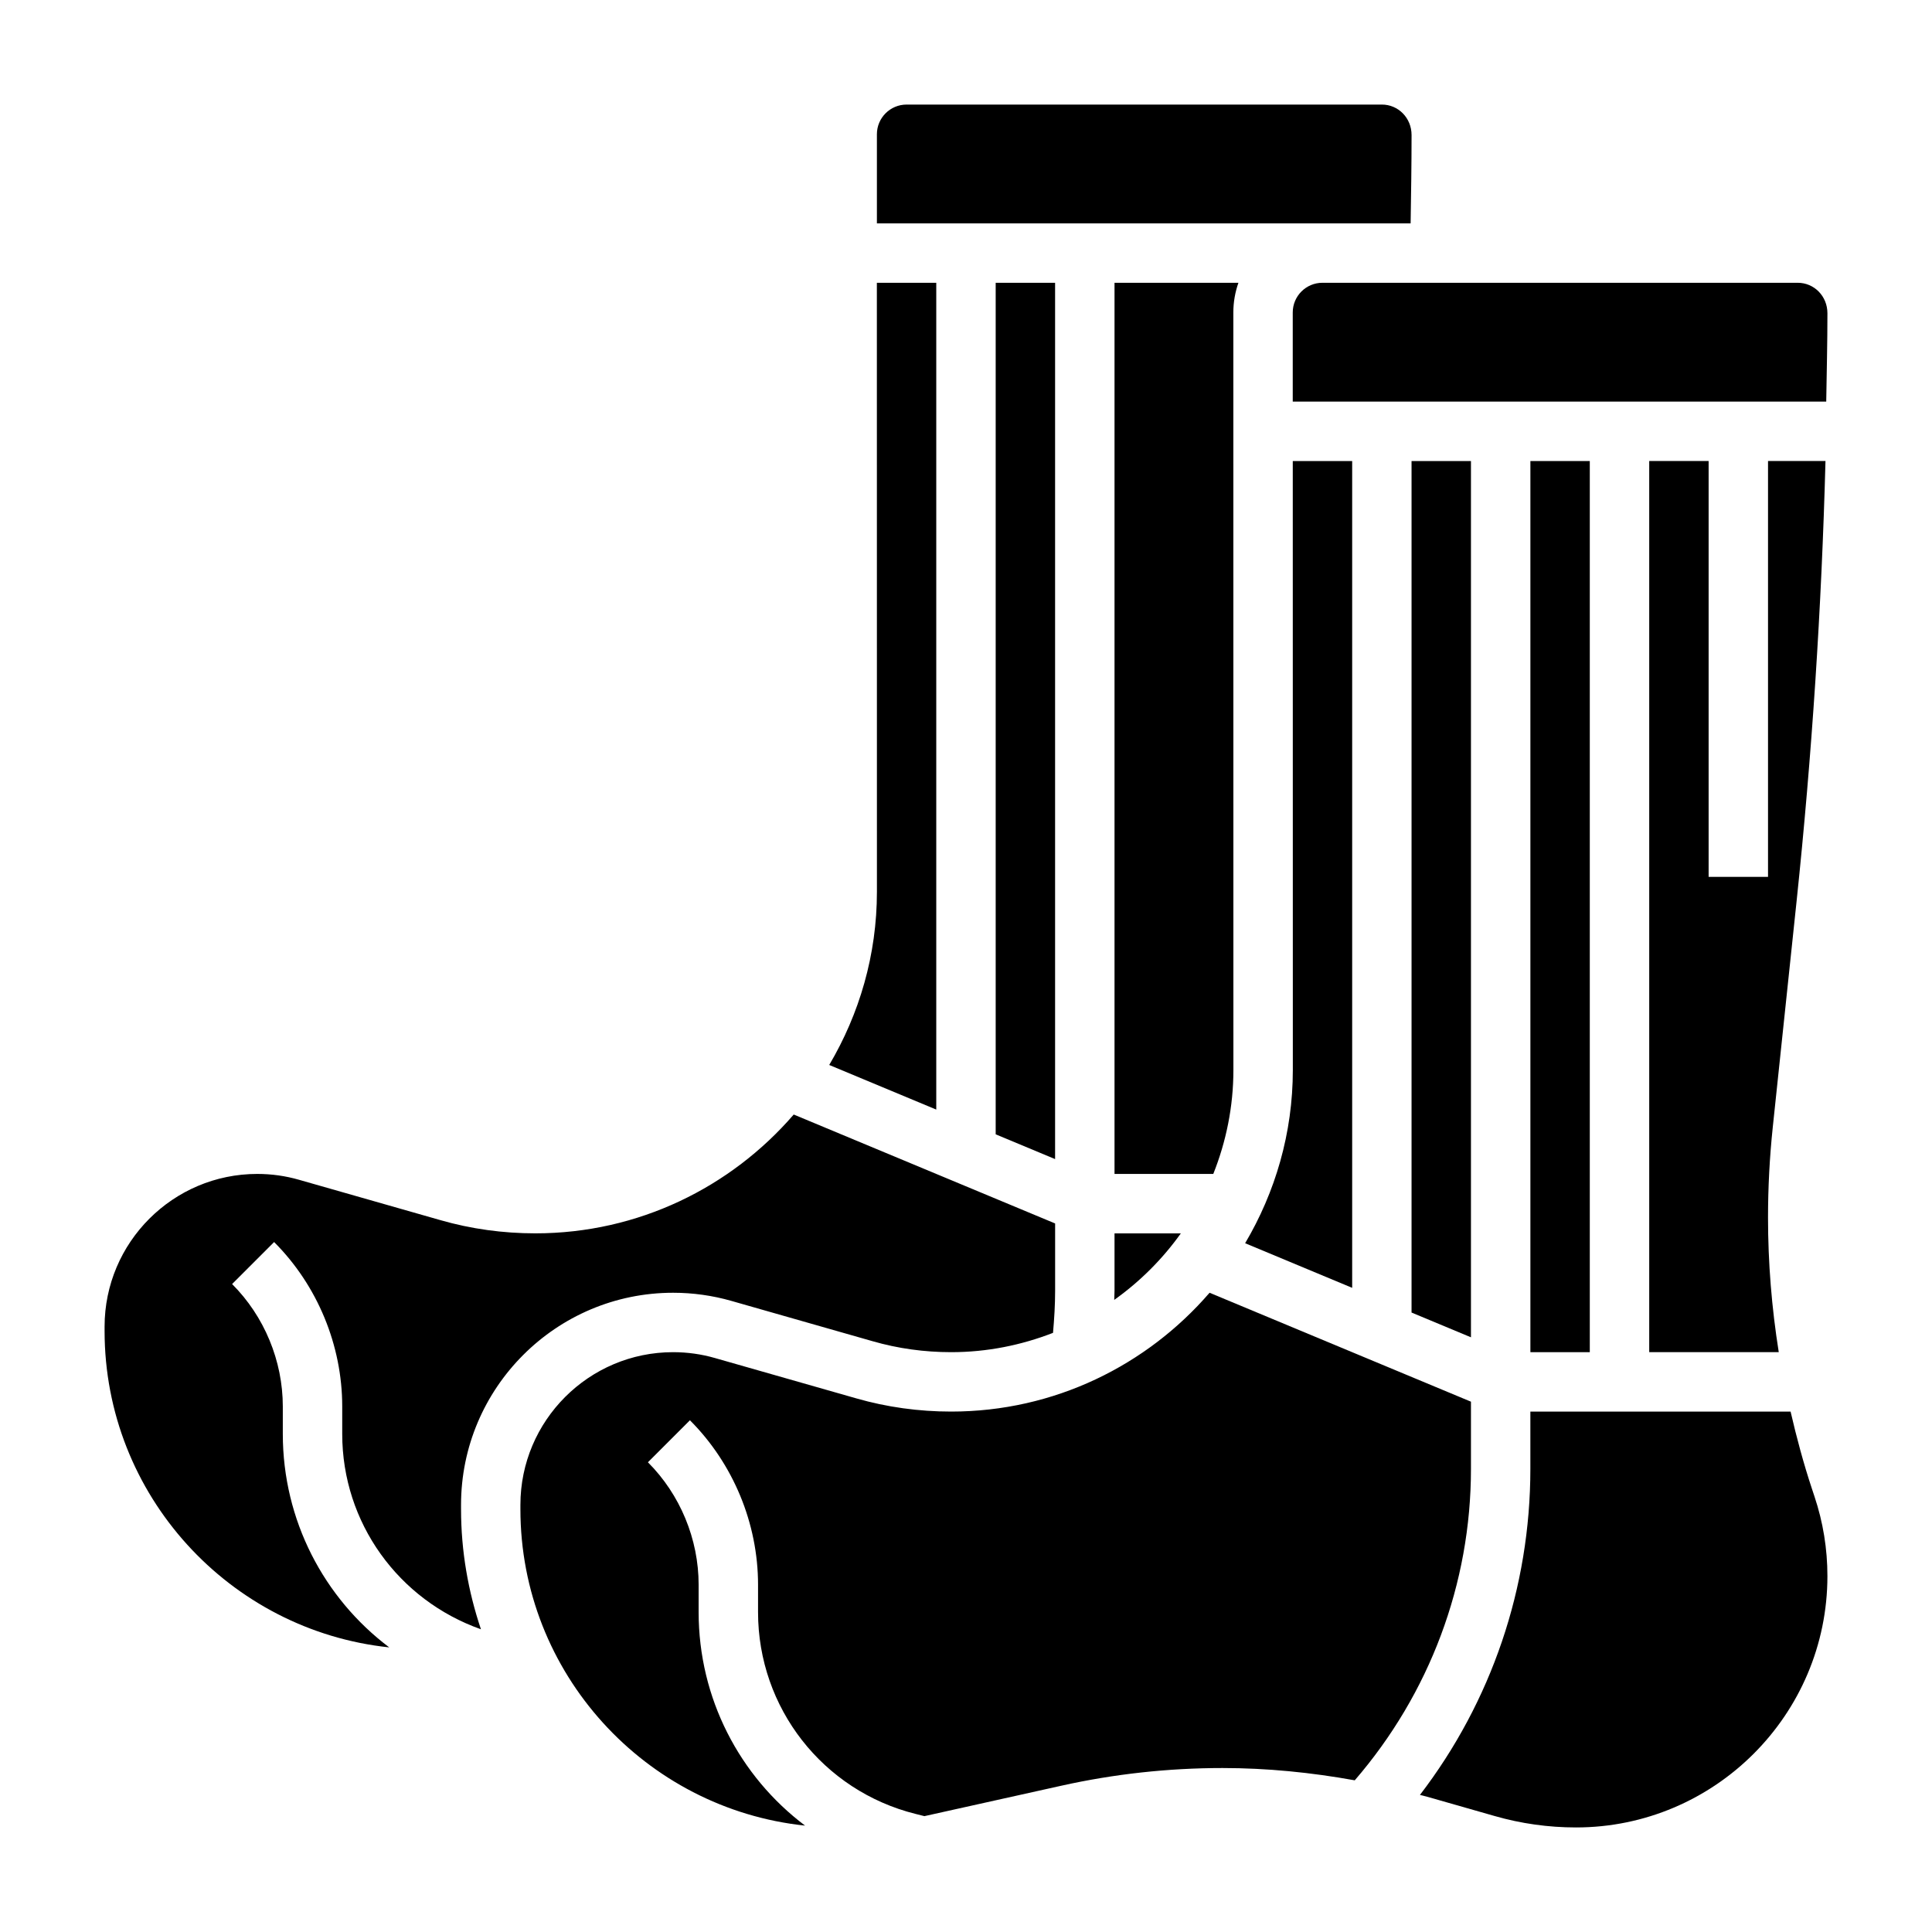
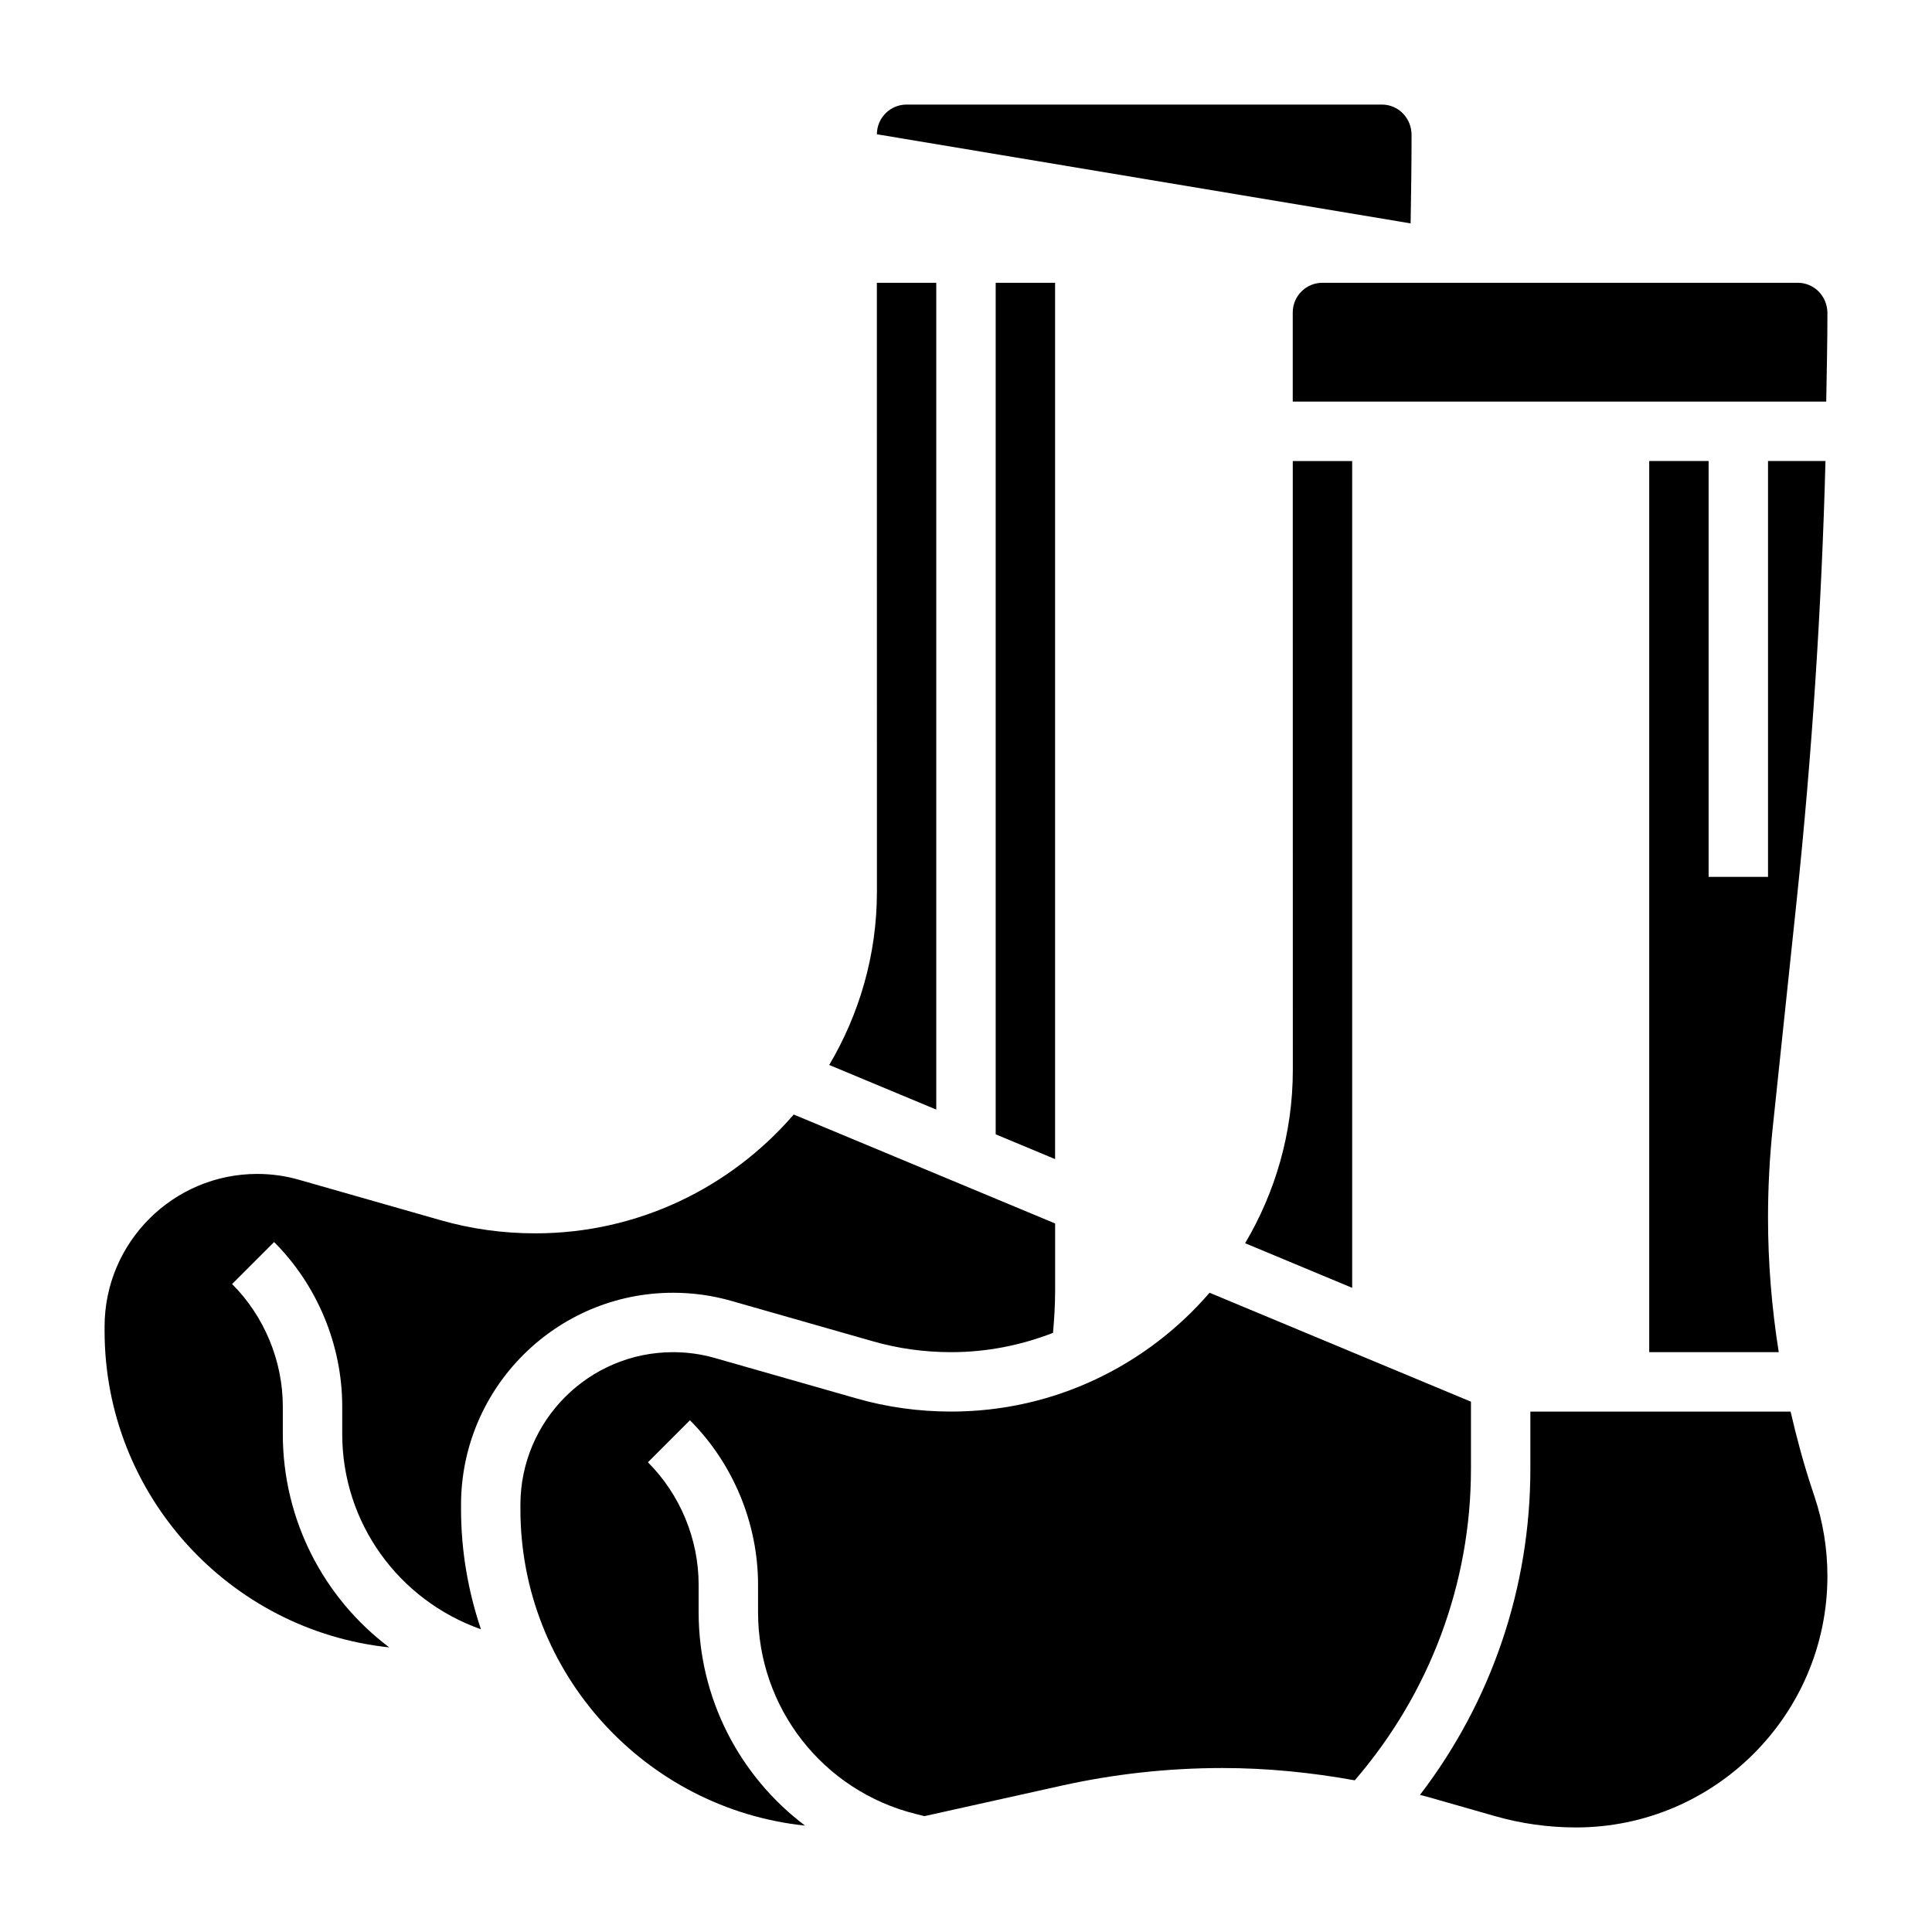
<svg xmlns="http://www.w3.org/2000/svg" fill="#000000" width="800px" height="800px" version="1.1" viewBox="144 144 512 512">
  <g>
-     <path d="m517.83 203.2c0.125-7.801 0.25-15.605 0.25-23.406 0-4.555-3.527-8.082-7.871-8.082h-125.95c-4.344 0-7.871 3.527-7.871 7.871v23.617z" />
+     <path d="m517.83 203.2c0.125-7.801 0.25-15.605 0.25-23.406 0-4.555-3.527-8.082-7.871-8.082h-125.95c-4.344 0-7.871 3.527-7.871 7.871z" />
    <path d="m502.34 485.29v-219.11h-15.742l0.016 161.37c0 16.766-4.668 32.434-12.641 45.918z" />
    <path d="m486.59 226.81v23.617h141.38c0.125-7.801 0.316-15.617 0.316-23.402 0-4.559-3.527-8.086-7.875-8.086h-125.95c-4.344 0-7.871 3.527-7.871 7.871z" />
-     <path d="m549.57 266.18h15.742v236.16h-15.742z" />
-     <path d="m439.36 218.94v236.16h26.176c3.402-8.543 5.328-17.82 5.328-27.559l-0.016-200.73c0-2.762 0.48-5.414 1.348-7.871z" />
    <path d="m620.12 382.78c4.055-38.59 6.621-77.664 7.652-116.61l-15.227 0.004v110.21h-15.742v-110.21h-15.742v236.16h34.328c-1.875-11.777-2.844-23.695-2.844-35.684 0-7.965 0.426-15.988 1.25-23.844z" />
-     <path d="m533.82 498.4v-232.22h-15.746v225.66z" />
    <path d="m533.82 515.46-69.273-28.867c-16.609 19.238-41.117 31.488-68.473 31.488-8.598 0-17.059-1.172-25.145-3.496l-37.43-10.684c-3.613-1.043-7.352-1.562-11.125-1.562-22.309 0-40.461 18.152-40.461 40.461v1.148c0 43.492 33.102 79.398 75.438 83.859-17.352-13.066-28.207-33.738-28.207-56.559v-7.289c0-12.074-4.894-23.898-13.438-32.441l11.133-11.133c11.469 11.473 18.051 27.359 18.051 43.574v7.289c0 25.34 17.168 47.32 41.738 53.457l2.348 0.59 36.289-8.062c13.973-3.113 28.352-4.688 42.719-4.688 11.777 0 23.488 1.172 35.039 3.258 19.82-22.969 30.797-52.07 30.797-82.535z" />
    <path d="m624.23 538.69c-2.258-6.785-4.102-13.672-5.707-20.609h-68.961v15.184c0 31.465-10.32 61.684-29.262 86.41 0.59 0.164 1.188 0.277 1.777 0.441l18.02 5.148c7 2.012 14.25 3.027 21.559 3.027 36.738 0 66.629-29.891 66.629-66.629 0-7.172-1.148-14.273-3.426-21.074z" />
    <path d="m266.18 542.8c0-30.992 25.215-56.207 56.207-56.207 5.234 0 10.438 0.73 15.453 2.164l37.43 10.684c6.684 1.93 13.688 2.898 20.812 2.898 9.516 0 18.594-1.859 26.977-5.117 0.332-3.723 0.559-7.473 0.559-11.188v-17.805l-69.273-28.867c-16.609 19.238-41.117 31.488-68.473 31.488-8.598 0-17.059-1.172-25.145-3.496l-37.43-10.684c-3.609-1.047-7.352-1.566-11.121-1.566-22.309 0-40.461 18.152-40.461 40.465v1.148c0 43.492 33.102 79.398 75.438 83.859-17.352-13.066-28.207-33.738-28.207-56.559v-7.289c0-12.074-4.894-23.898-13.438-32.441l11.133-11.133c11.469 11.469 18.051 27.355 18.051 43.574v7.289c0 23.562 14.934 44.035 36.762 51.758-3.371-10.016-5.273-20.688-5.273-31.828z" />
    <path d="m423.61 451.17v-232.23h-15.742v225.67z" />
-     <path d="m439.36 486.03c0 0.82-0.062 1.637-0.078 2.457 6.824-4.856 12.793-10.816 17.656-17.633h-17.578z" />
    <path d="m392.12 218.94h-15.742l0.016 161.37c0 16.766-4.668 32.434-12.641 45.918l28.367 11.824z" />
  </g>
</svg>